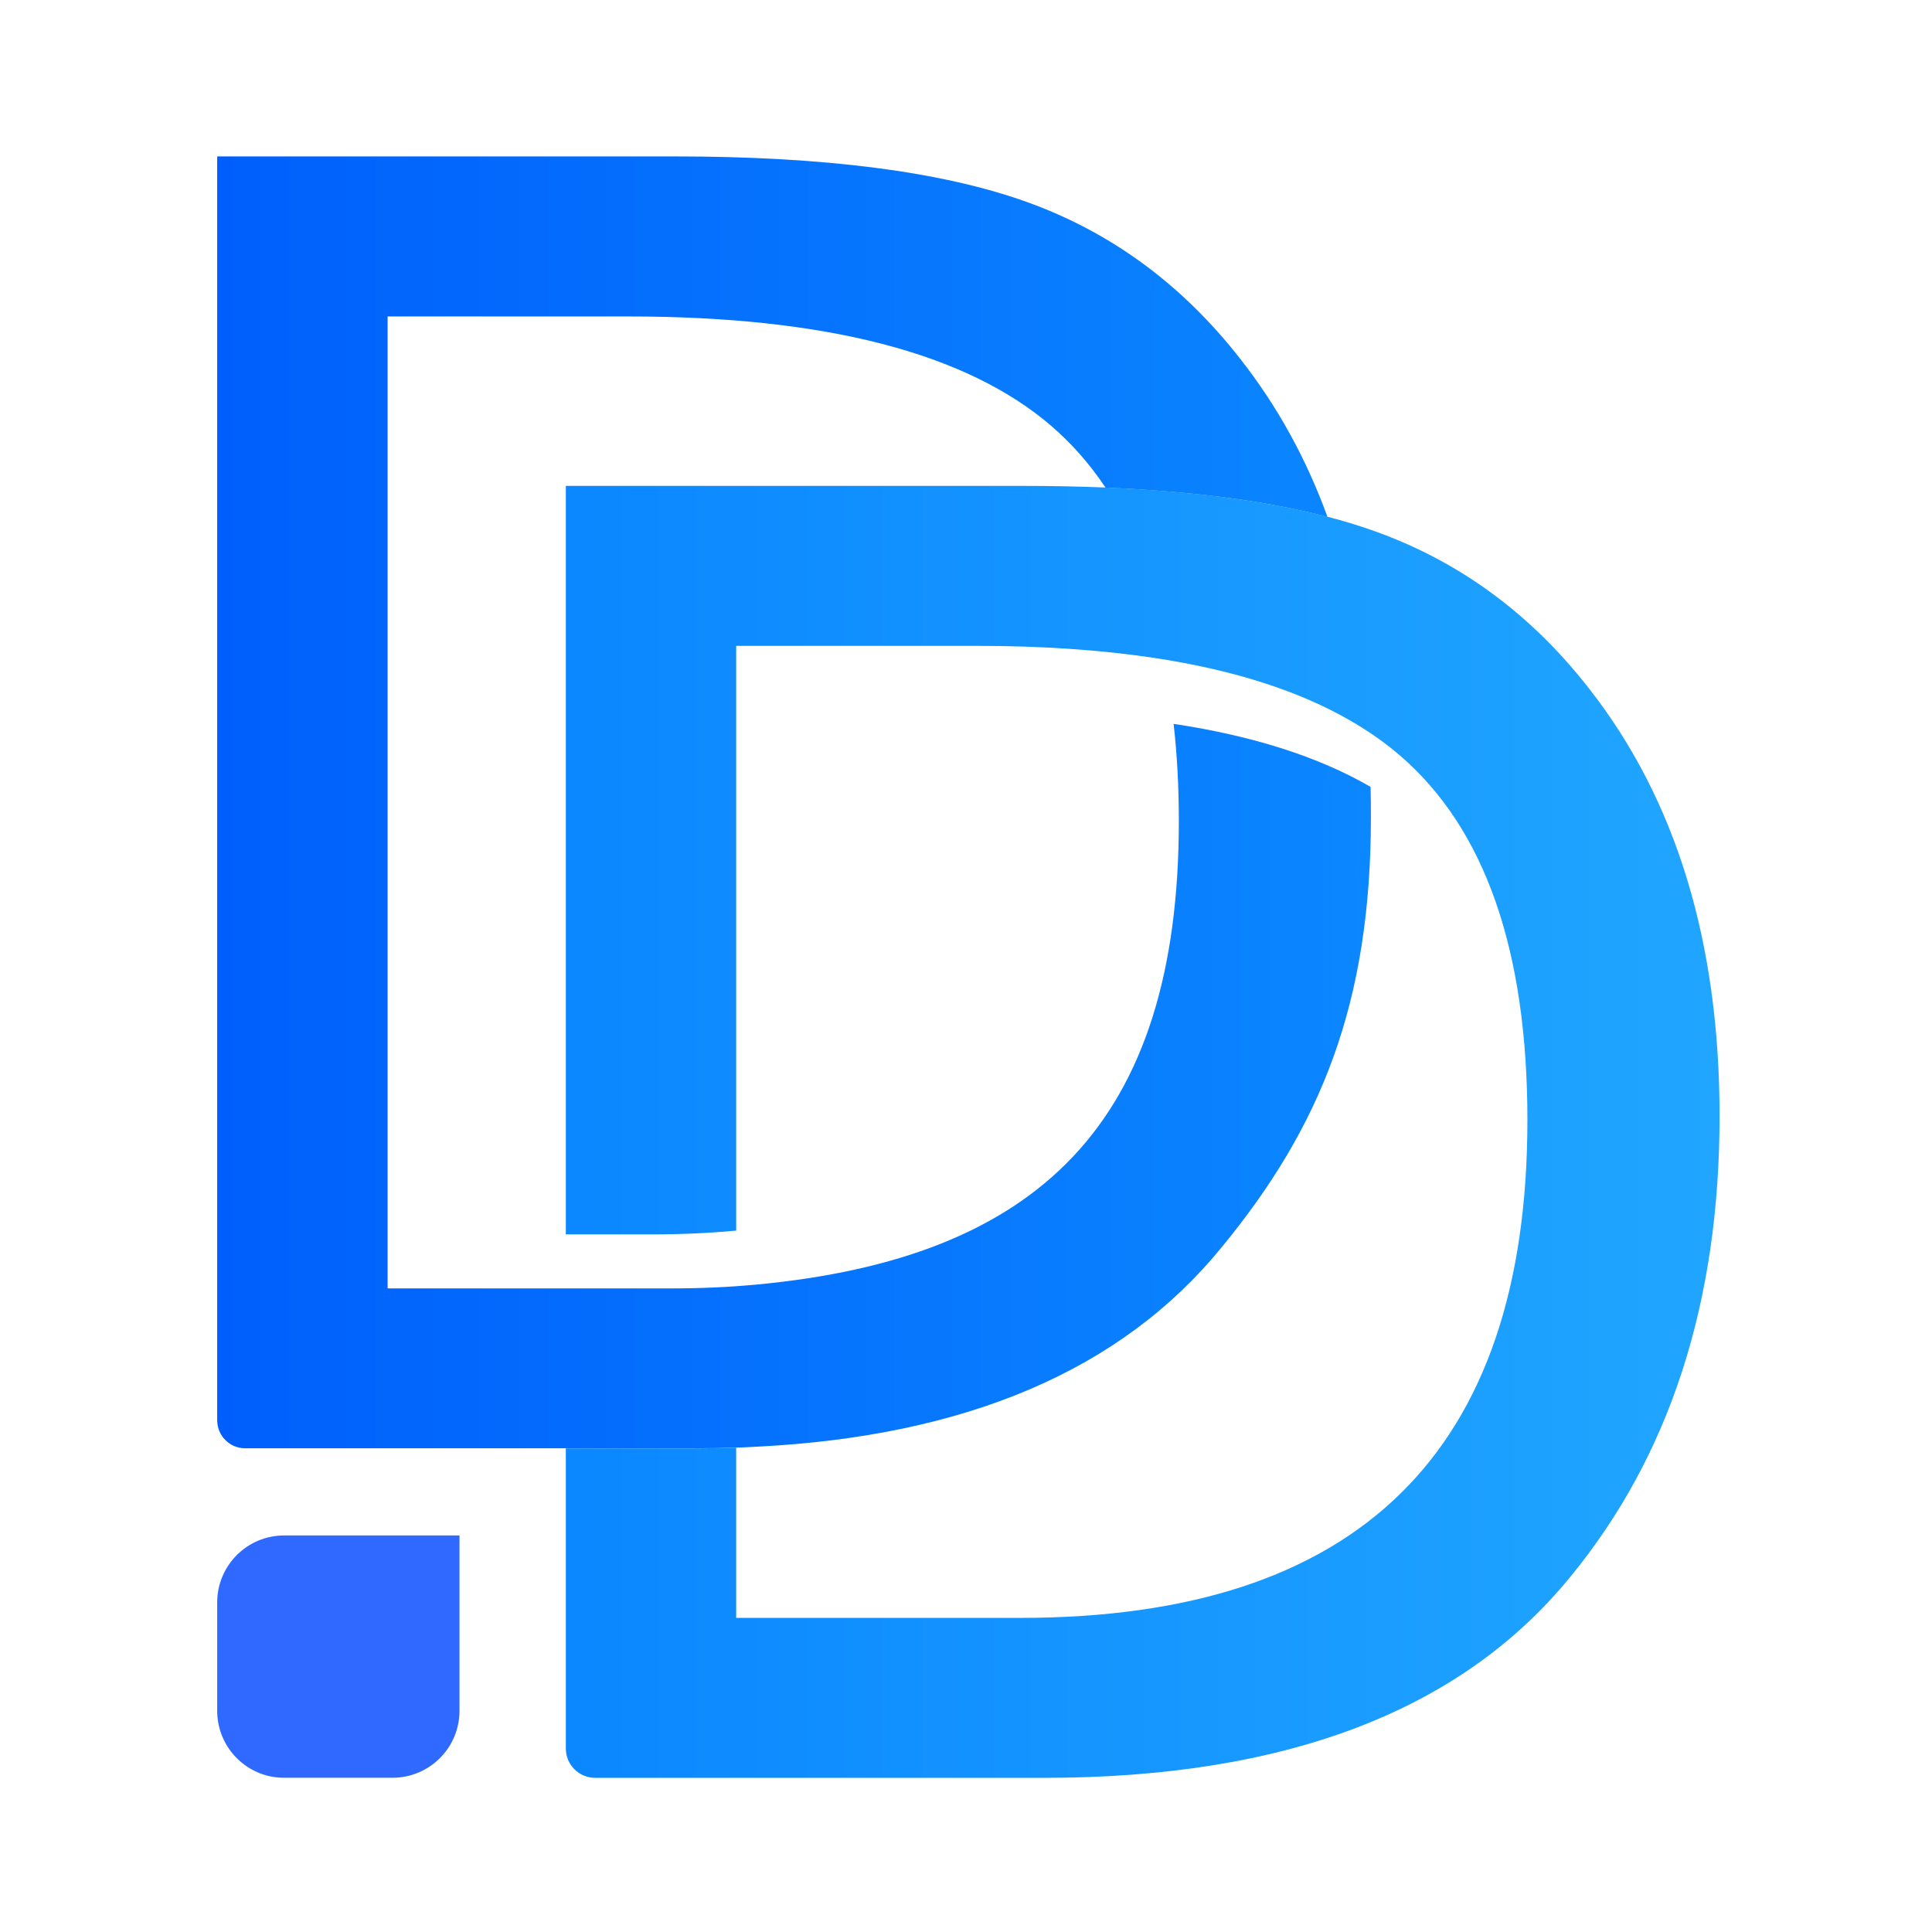
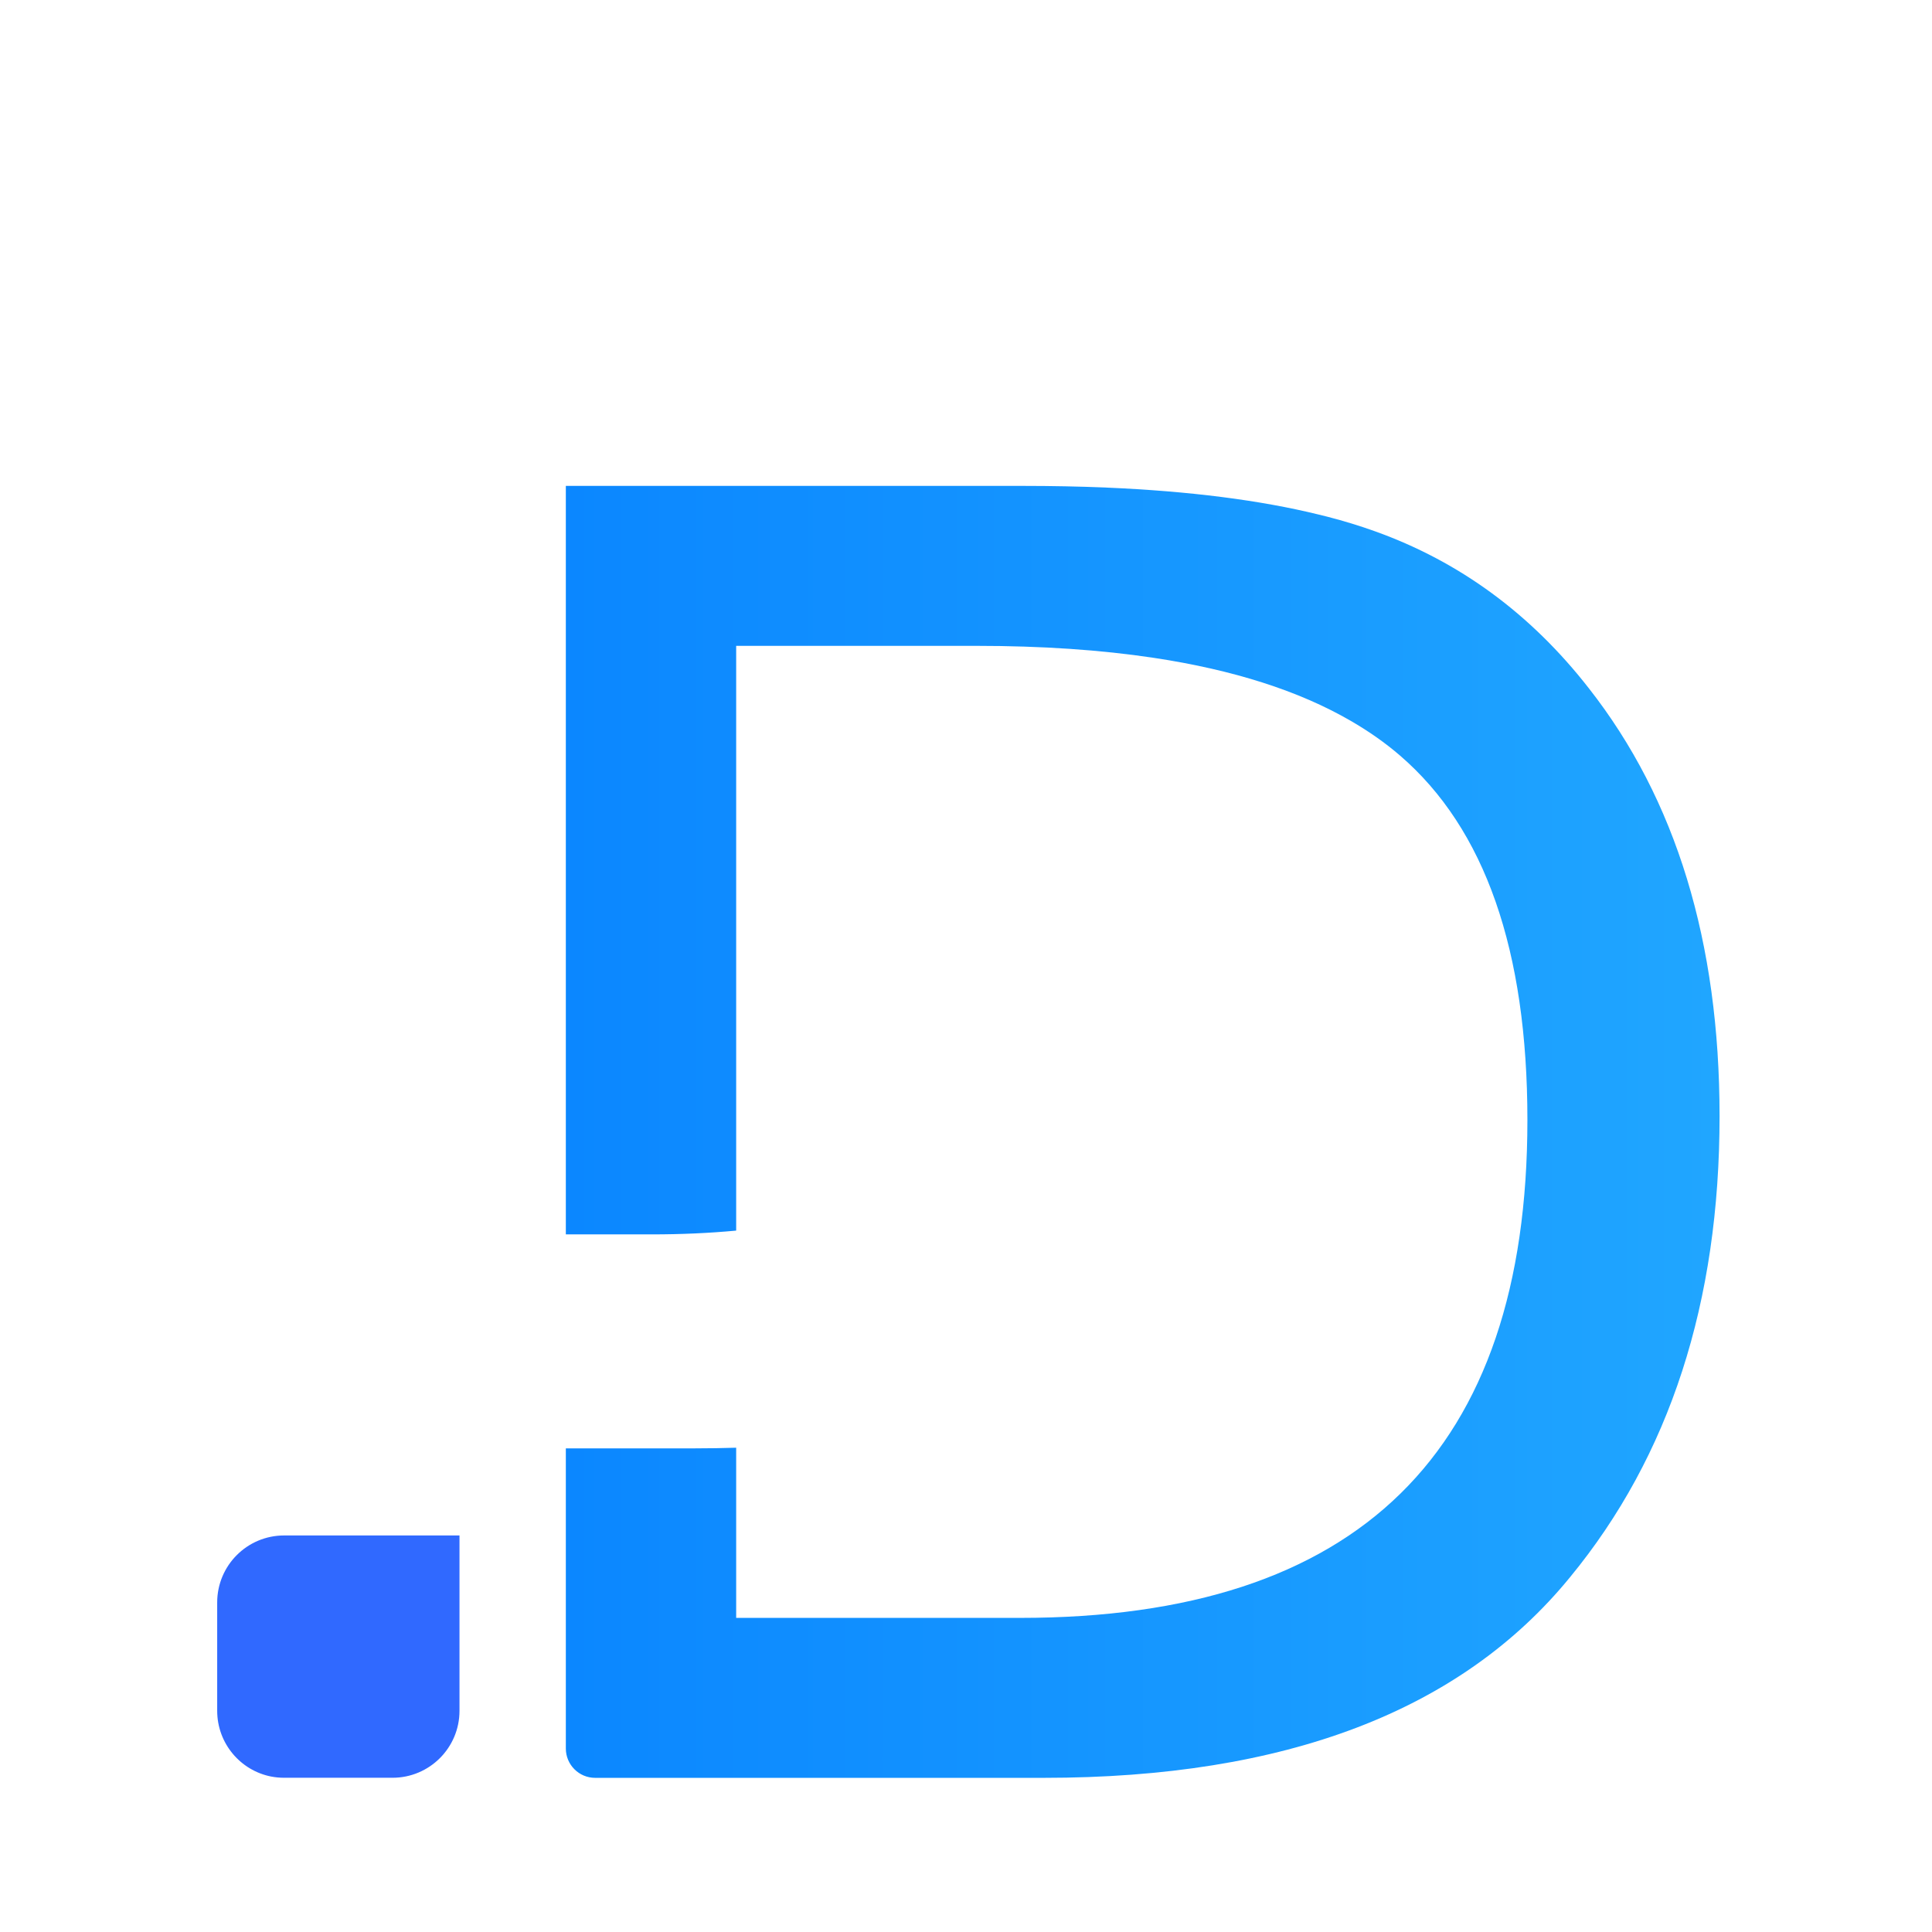
<svg xmlns="http://www.w3.org/2000/svg" version="1.1" id="图层_1" x="0px" y="0px" viewBox="0 0 240 240" style="enable-background:new 0 0 240 240;" xml:space="preserve">
  <style type="text/css">
	.st0{fill:#3069FF;}
	.st1{fill:url(#SVGID_1_);}
	.st2{fill:url(#SVGID_2_);}
</style>
  <path class="st0" d="M26.98,199.06v13.46c0,4.04,2.88,7.42,6.71,8.17c0.53,0.1,1.06,0.15,1.61,0.15h13.46  c4.59,0,8.32-3.72,8.32-8.32v-21.78H35.3C30.7,190.74,26.98,194.47,26.98,199.06z" />
  <g>
    <linearGradient id="SVGID_1_" gradientUnits="userSpaceOnUse" x1="70.287" y1="140.603" x2="213.609" y2="140.603">
      <stop offset="0" style="stop-color:#0B87FF" />
      <stop offset="1" style="stop-color:#20A6FF" />
    </linearGradient>
    <path class="st1" d="M213.61,138.66c0,23.12-6.19,42.21-18.57,57.26c-13.57,16.62-35.35,24.93-65.37,24.93H73.93   c-2.01,0-3.64-1.63-3.64-3.65v-37.28h16.07c1.72,0,3.42-0.03,5.09-0.08v21.14h35.27c42.02,0,63.02-20.61,63.02-61.85   c0-21.08-5.27-36.17-15.81-45.26c-1.83-1.58-3.88-3.02-6.13-4.32c-6.43-3.73-14.59-6.34-24.47-7.83   c-6.58-0.99-13.91-1.49-22.02-1.49H91.45v72.64c-3.33,0.31-6.82,0.47-10.48,0.47H70.29V60.36h56.79c3.57,0,6.98,0.07,10.25,0.2   c0.04,0,0.1,0.01,0.14,0.01c10.27,0.44,19.06,1.56,26.38,3.36c0.35,0.09,0.71,0.17,1.05,0.26c2.1,0.54,4.07,1.15,5.91,1.81   c10.5,3.76,19.36,10.26,26.57,19.51C208.21,99.32,213.61,117.03,213.61,138.66z" />
  </g>
  <g>
    <linearGradient id="SVGID_2_" gradientUnits="userSpaceOnUse" x1="26.982" y1="99.669" x2="170.304" y2="99.669">
      <stop offset="0" style="stop-color:#005FFC" />
      <stop offset="1" style="stop-color:#0B87FF" />
    </linearGradient>
-     <path class="st2" d="M170.3,101.49c0,23.12-6.19,38.45-18.58,53.5c-12.4,15.19-31.68,23.44-57.83,24.73   c-0.81,0.05-1.63,0.08-2.45,0.11c-1.67,0.05-3.37,0.08-5.09,0.08H30.45c-1.92,0-3.47-1.56-3.47-3.48V19.43h56.79   c18.65,0,33.23,1.88,43.73,5.64c10.5,3.76,19.36,10.27,26.58,19.52c4.58,5.84,8.19,12.37,10.82,19.61   c-0.35-0.09-0.7-0.17-1.05-0.26c-7.32-1.81-16.11-2.92-26.38-3.36c-0.05,0-0.1-0.01-0.14-0.01c-1.93-2.9-4.16-5.43-6.7-7.63   c-10.54-9.09-28.07-13.63-52.61-13.63H48.15v120.74h35.27c3.66,0,7.15-0.16,10.48-0.47c35.02-3.27,52.54-19.96,52.54-57.61   c0-4.26-0.22-8.28-0.65-12.05c9.88,1.49,18.04,4.1,24.47,7.83C170.29,98.98,170.3,100.23,170.3,101.49z" />
  </g>
</svg>